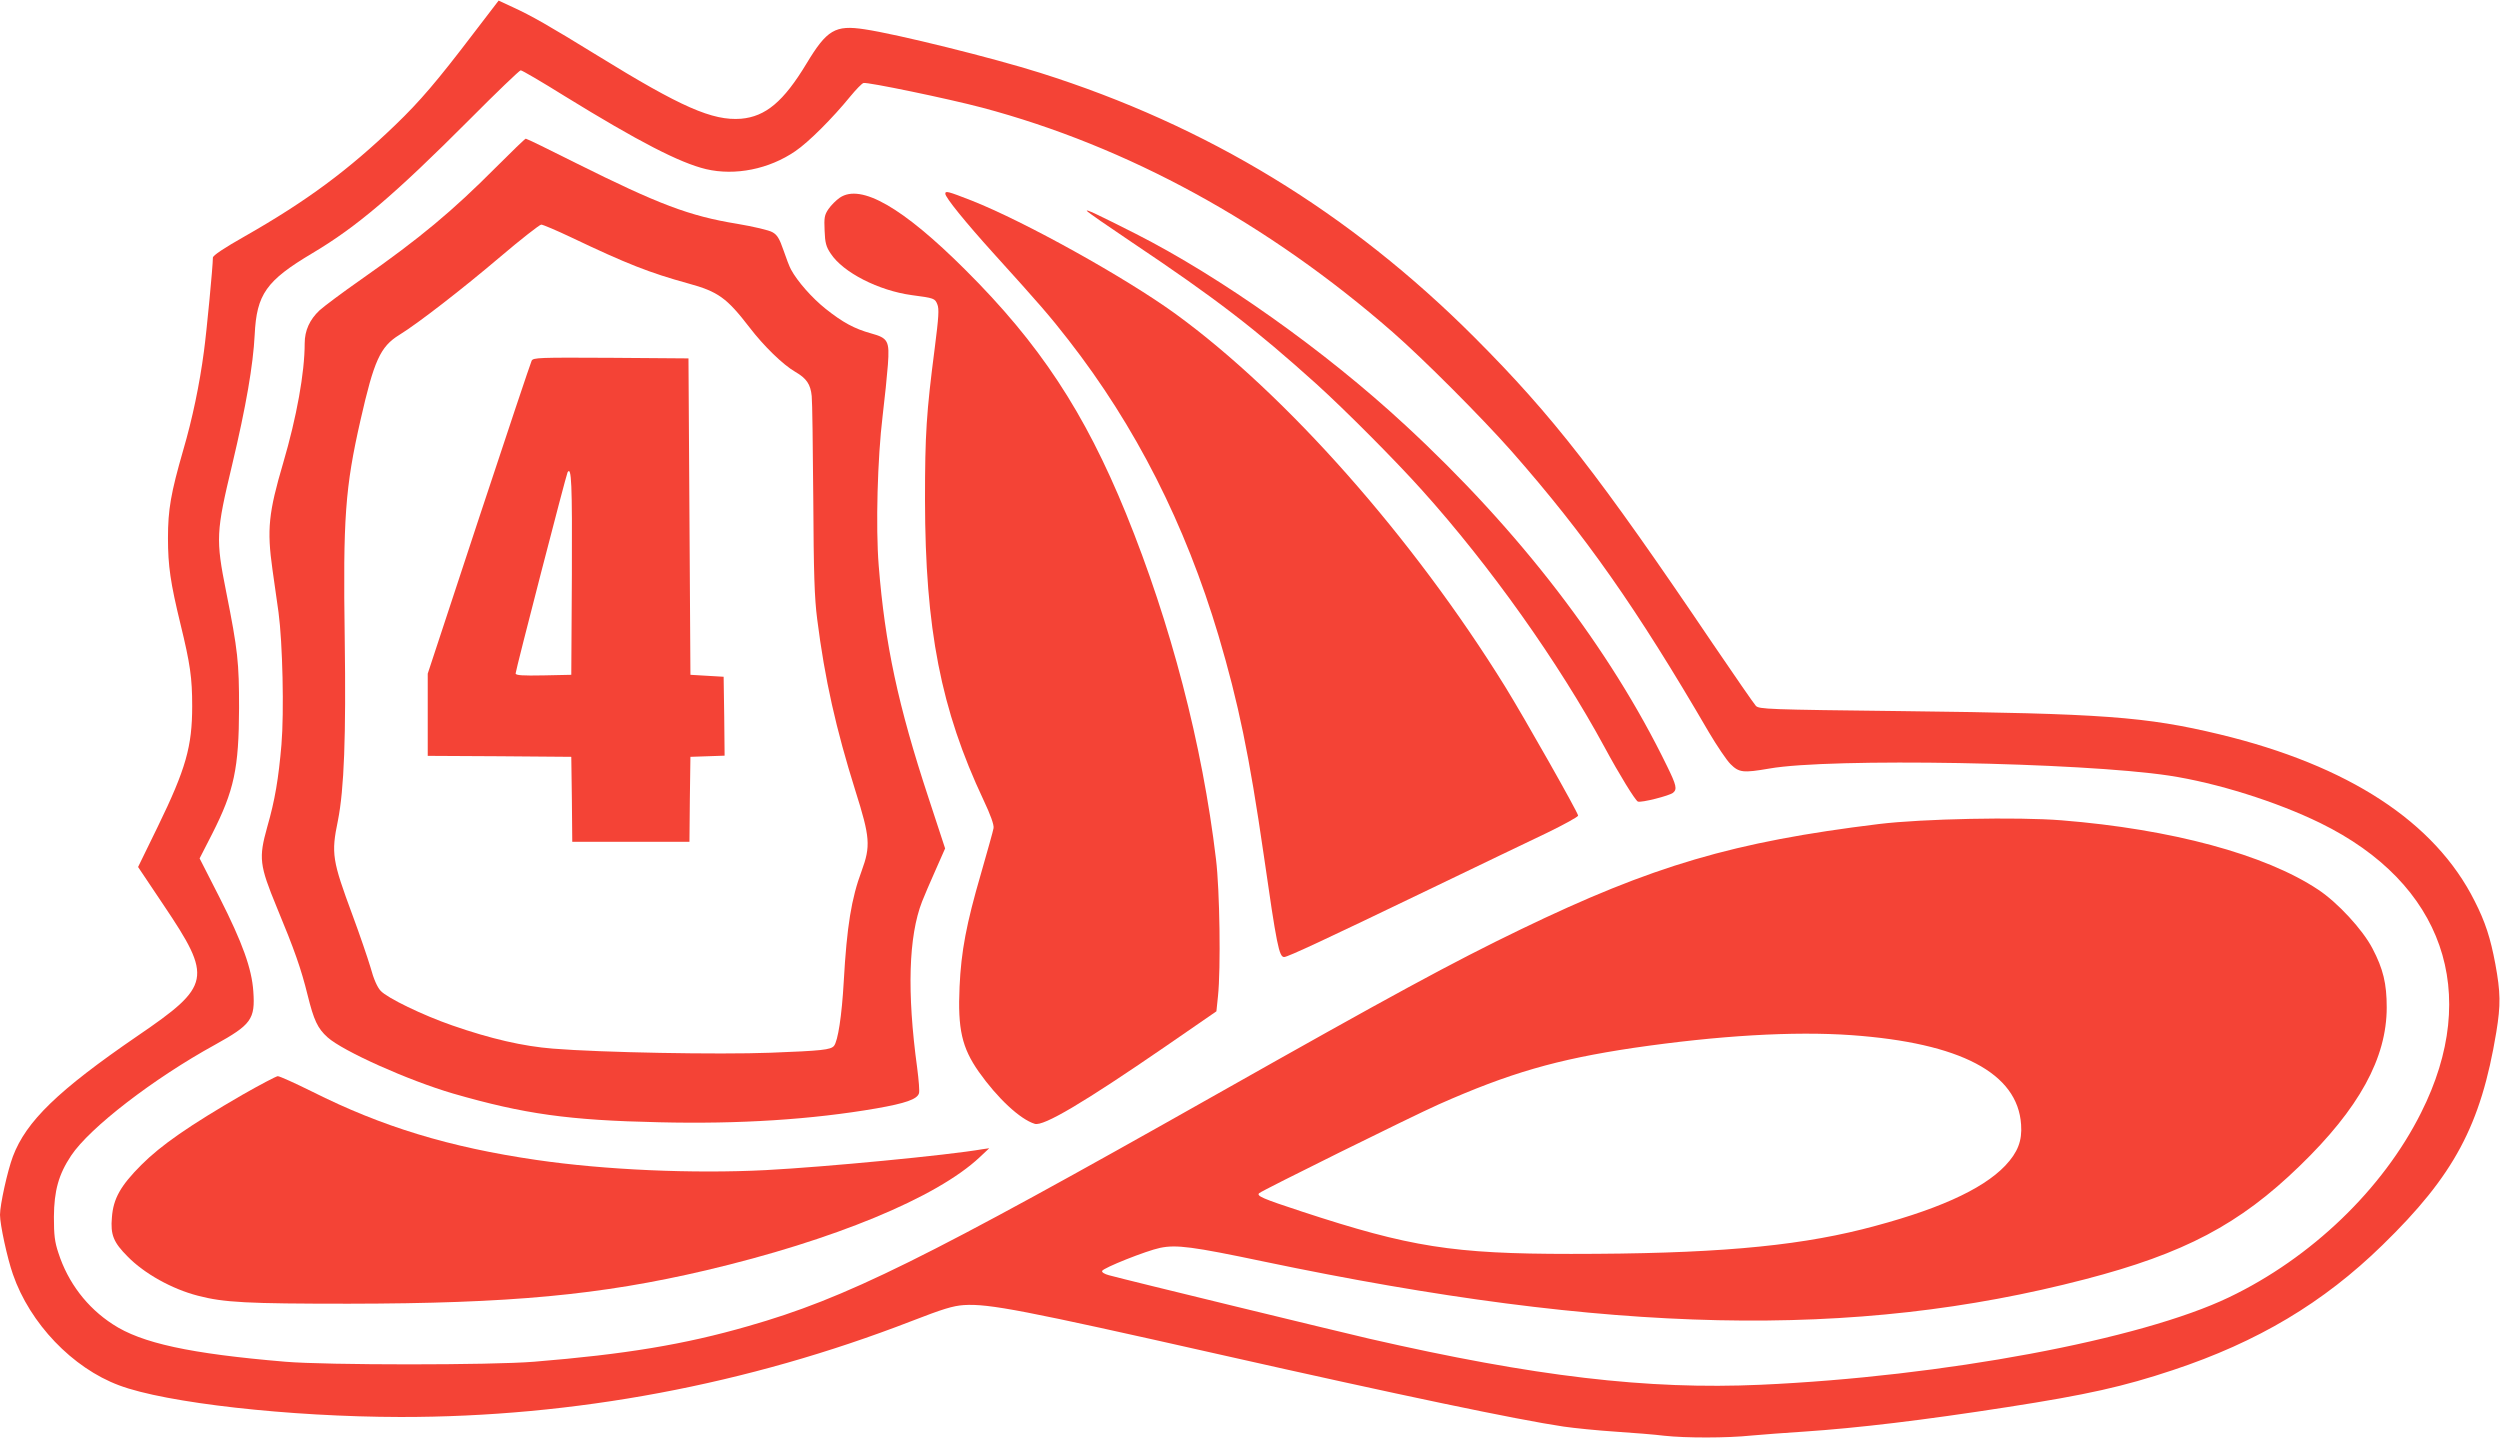
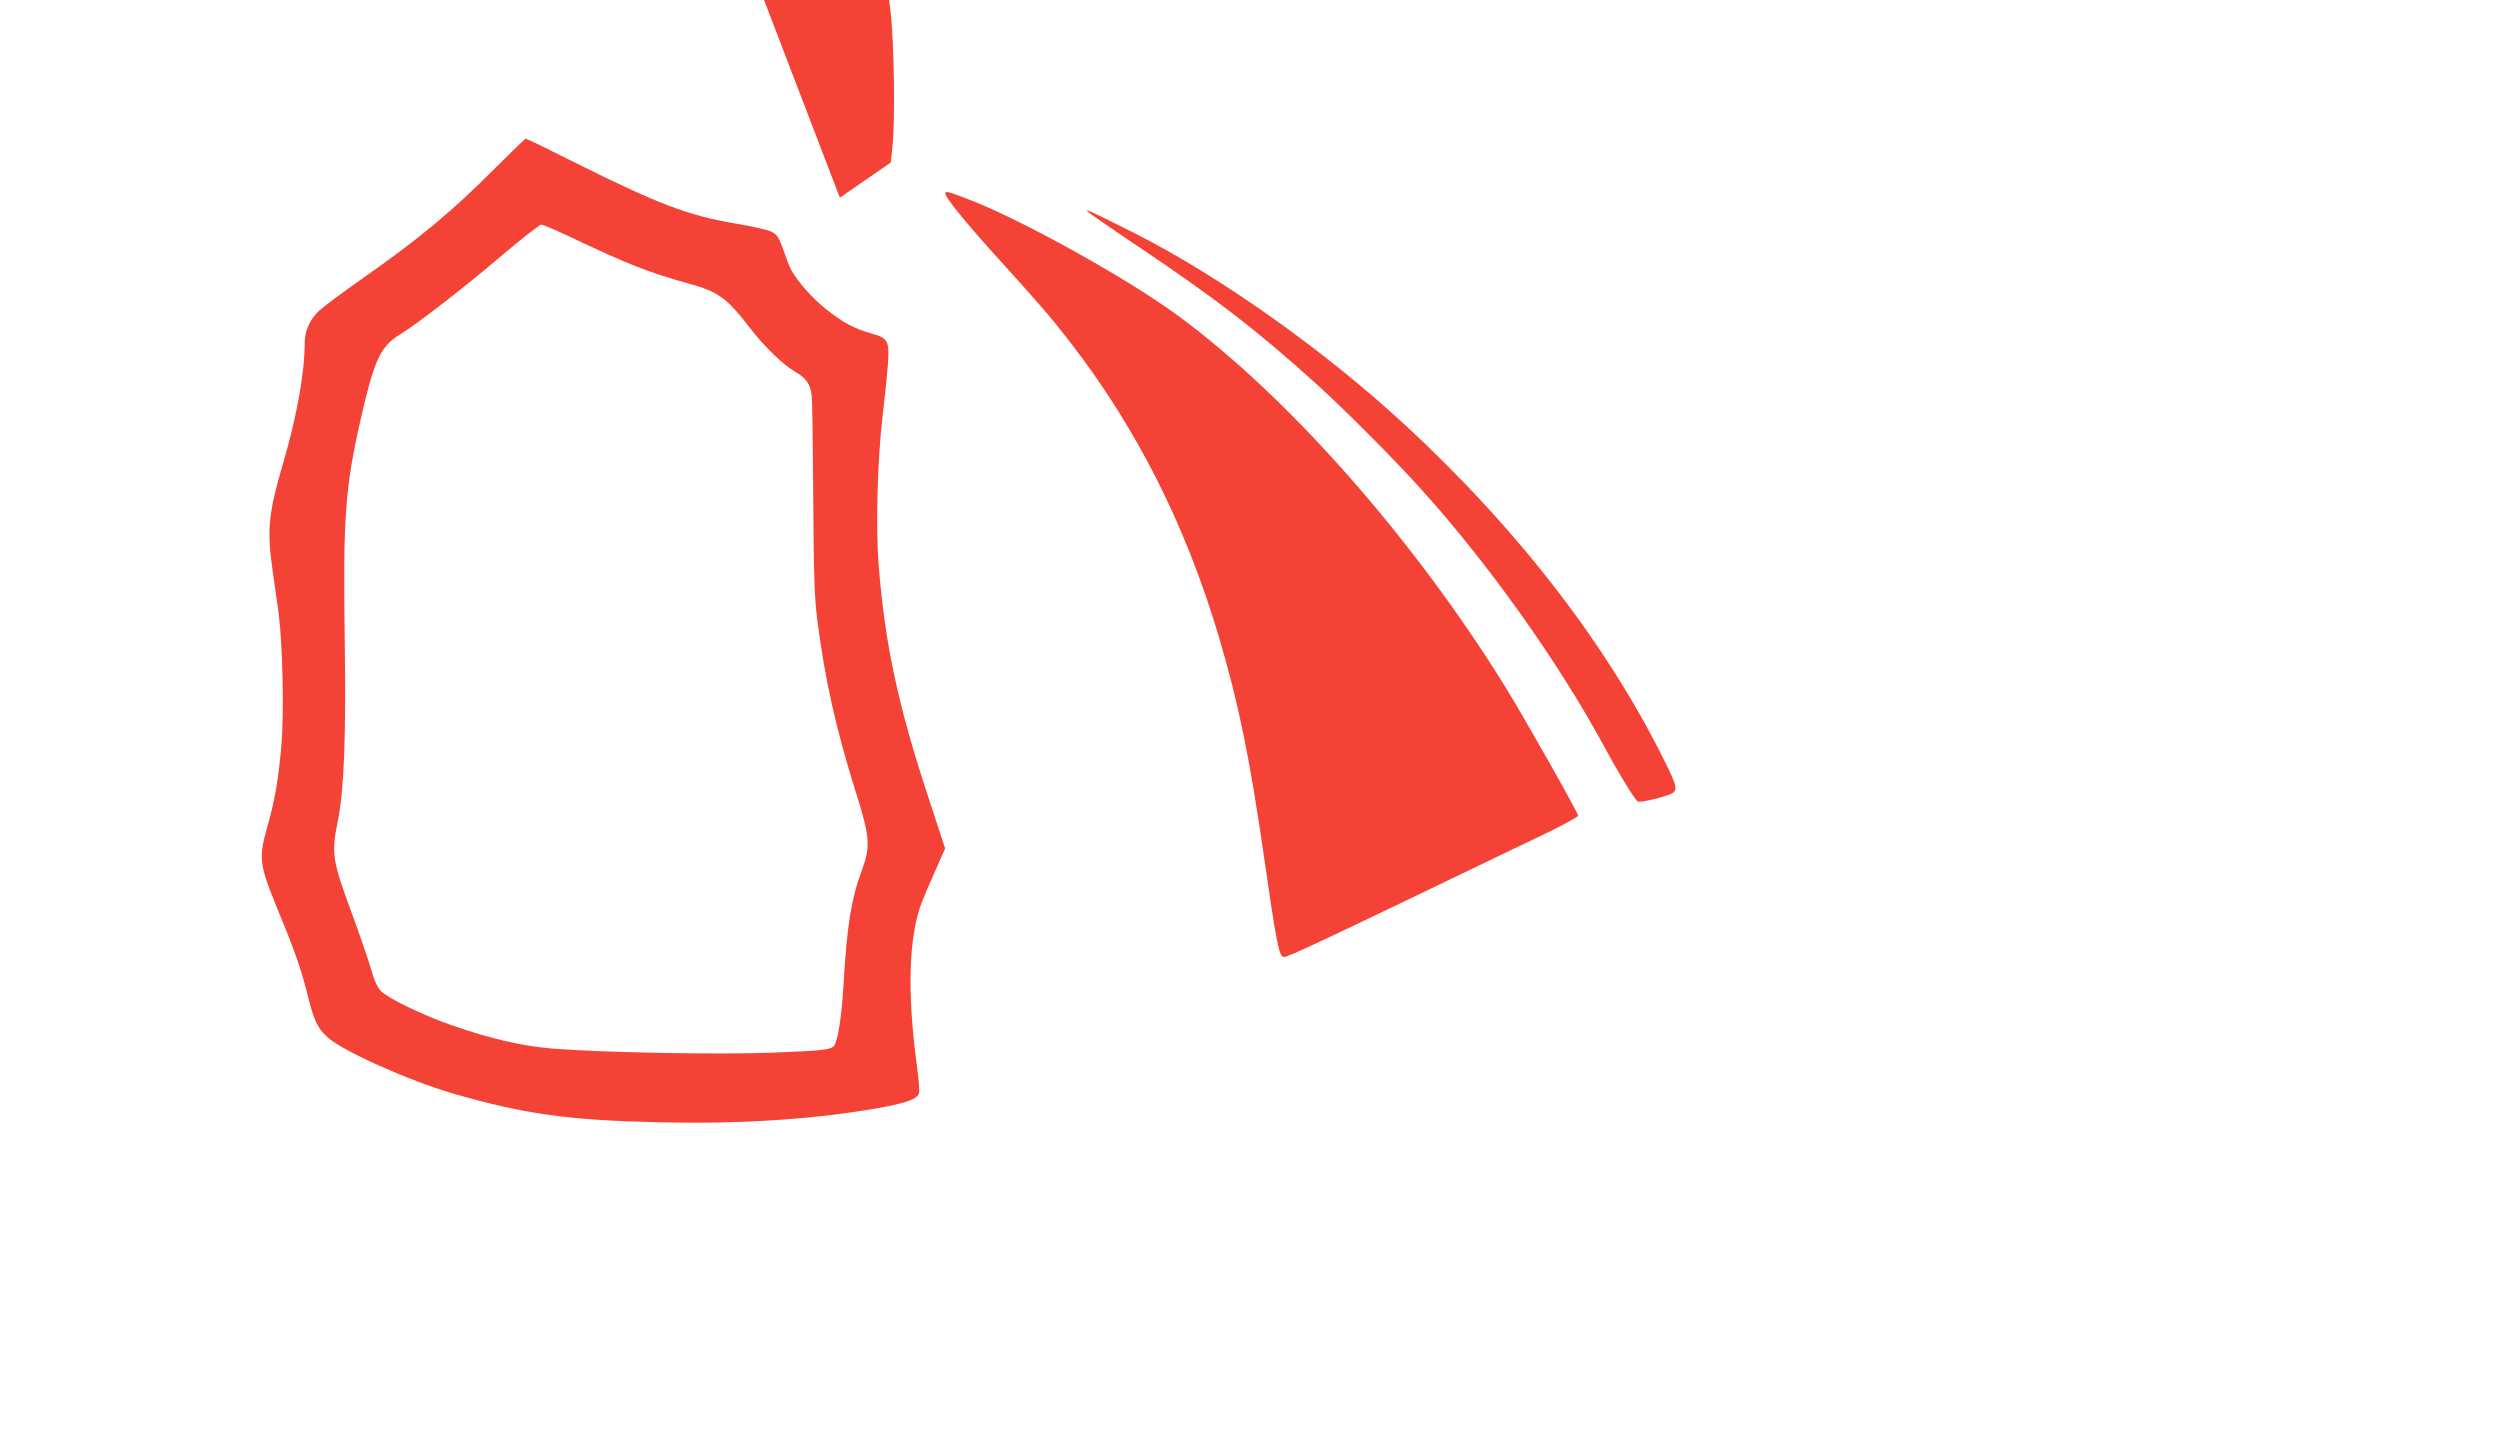
<svg xmlns="http://www.w3.org/2000/svg" version="1.0" width="1280pt" height="736pt" viewBox="0 0 1280 736" preserveAspectRatio="xMidYMid meet">
  <g transform="translate(0,736) scale(0.1,-0.1)" fill="#f44336" stroke="none">
-     <path d="M2422 7186 c-182 -239 -272 -345 -398 -466 -239 -230 -453 -389 -771 -570 -106 -60 -163 -98 -163 -109 0 -43 -32 -379 -46 -481 -22 -167 -59 -345 -106 -505 -63 -219 -78 -303 -78 -450 0 -143 13 -230 64 -440 50 -205 60 -276 60 -420 0 -207 -32 -321 -176 -617 l-101 -207 130 -194 c252 -375 245 -413 -133 -671 -407 -279 -570 -437 -638 -617 -28 -75 -66 -247 -66 -299 0 -50 37 -221 66 -304 87 -252 305 -480 544 -569 239 -90 871 -161 1440 -162 888 -1 1778 166 2617 491 160 62 211 78 268 82 128 8 304 -26 1310 -253 922 -208 1524 -334 1760 -369 55 -8 174 -20 265 -26 91 -6 204 -15 251 -21 110 -12 321 -12 446 1 54 5 175 14 268 20 281 19 608 58 1045 126 406 63 593 105 845 189 434 144 771 345 1073 640 367 357 504 613 583 1090 23 141 22 203 -5 350 -25 133 -51 214 -106 322 -203 405 -646 694 -1305 853 -379 91 -598 107 -1619 119 -701 8 -739 10 -756 27 -10 11 -109 154 -221 319 -583 863 -819 1166 -1218 1566 -640 641 -1370 1086 -2225 1356 -244 77 -732 198 -899 223 -151 23 -193 -2 -298 -176 -117 -194 -209 -271 -335 -282 -146 -11 -306 59 -734 323 -252 155 -338 204 -436 249 l-71 33 -131 -171z m469 -318 c380 -234 590 -342 724 -374 149 -35 323 0 457 92 68 46 190 168 283 282 28 34 57 64 66 67 19 6 433 -80 607 -126 745 -198 1463 -591 2102 -1149 158 -138 455 -436 609 -610 378 -430 640 -803 1011 -1440 41 -69 90 -142 110 -162 44 -44 65 -46 199 -23 310 55 1592 32 2046 -36 244 -37 550 -133 775 -243 629 -308 825 -869 516 -1483 -196 -392 -563 -744 -983 -945 -452 -217 -1465 -406 -2399 -448 -579 -26 -1157 42 -2004 236 -176 41 -1238 299 -1333 325 -22 6 -37 15 -34 22 5 15 225 103 297 118 83 17 164 7 530 -70 1777 -372 3023 -399 4205 -91 508 132 791 281 1099 580 305 295 446 553 446 812 0 122 -18 197 -73 302 -50 96 -178 235 -278 301 -270 180 -752 310 -1314 355 -223 18 -713 8 -935 -19 -744 -91 -1158 -213 -1835 -540 -350 -169 -657 -336 -1560 -846 -1495 -845 -1894 -1042 -2395 -1185 -326 -94 -629 -144 -1095 -182 -217 -18 -1066 -18 -1275 0 -487 41 -736 95 -883 192 -131 85 -229 213 -278 365 -19 57 -23 91 -23 185 1 133 24 217 88 313 95 143 422 395 737 568 186 103 206 131 196 273 -8 117 -55 248 -173 481 l-102 200 64 125 c113 223 137 335 138 645 0 233 -6 294 -66 595 -54 270 -52 305 31 652 71 299 107 508 115 664 10 208 59 277 296 418 227 135 420 299 805 685 137 138 255 251 261 251 7 0 108 -59 225 -132z m6589 -4808 c557 -40 851 -194 868 -458 6 -83 -17 -142 -81 -210 -119 -125 -360 -232 -732 -326 -361 -90 -779 -126 -1491 -126 -605 0 -825 35 -1379 217 -201 66 -233 80 -218 94 15 14 777 391 918 454 363 161 604 231 1000 290 433 63 816 86 1115 65z" />
    <path d="M2540 6504 c-225 -226 -388 -362 -690 -574 -96 -67 -192 -139 -214 -159 -50 -47 -76 -103 -76 -169 0 -150 -41 -377 -110 -612 -75 -255 -84 -340 -55 -546 9 -60 22 -158 31 -219 21 -156 29 -511 15 -678 -15 -174 -33 -283 -73 -422 -44 -158 -40 -194 49 -410 91 -219 125 -316 158 -450 32 -129 51 -170 102 -216 79 -71 414 -221 643 -288 364 -105 591 -137 1055 -147 409 -10 783 14 1112 71 149 26 209 47 218 77 4 9 -1 68 -9 130 -53 388 -44 675 25 852 11 28 42 101 69 161 l49 111 -85 259 c-156 473 -223 787 -255 1189 -16 198 -6 553 20 766 11 91 23 209 27 262 9 123 1 137 -86 161 -86 24 -145 56 -233 126 -69 55 -145 141 -177 201 -8 14 -25 59 -39 100 -20 58 -32 78 -56 91 -16 10 -97 29 -180 43 -246 40 -403 100 -826 311 -137 69 -252 125 -257 125 -4 0 -72 -66 -152 -146z m386 -360 c283 -135 401 -181 597 -235 154 -42 198 -74 315 -226 72 -94 170 -190 234 -227 57 -33 78 -63 84 -124 3 -26 6 -263 8 -527 2 -382 6 -507 20 -615 39 -308 96 -561 196 -880 75 -237 78 -282 32 -408 -53 -142 -76 -284 -92 -567 -10 -178 -30 -305 -50 -330 -17 -20 -62 -25 -325 -35 -265 -10 -869 1 -1114 21 -152 12 -318 50 -516 119 -150 52 -332 140 -366 177 -17 18 -36 60 -52 120 -15 50 -56 170 -92 267 -104 281 -110 315 -75 484 32 161 42 431 35 932 -9 617 2 773 81 1120 69 304 101 375 198 435 96 59 324 236 516 399 107 91 202 165 211 166 9 0 79 -30 155 -66z" />
-     <path d="M2722 5513 c-5 -10 -127 -374 -271 -810 l-261 -792 0 -210 0 -211 368 -2 367 -3 3 -217 2 -218 300 0 300 0 2 218 3 217 88 3 87 3 -2 202 -3 202 -85 5 -85 5 -5 810 -5 810 -397 3 c-371 2 -398 1 -406 -15z m206 -1094 l-3 -514 -142 -3 c-107 -2 -143 0 -143 10 0 16 259 1018 266 1030 20 33 24 -56 22 -523z" />
    <path d="M4840 6368 c0 -19 105 -148 245 -303 239 -264 290 -323 385 -445 345 -443 598 -942 769 -1515 102 -345 157 -610 231 -1120 67 -467 79 -525 105 -525 18 0 219 94 740 345 248 119 521 251 608 292 86 42 157 81 157 87 0 15 -277 504 -374 661 -473 763 -1118 1493 -1686 1907 -256 186 -774 474 -1045 581 -123 48 -135 51 -135 35z" />
-     <path d="M4300 6348 c-19 -13 -45 -39 -58 -58 -21 -31 -23 -44 -20 -111 2 -62 8 -83 31 -117 63 -97 246 -190 415 -213 115 -15 119 -17 131 -47 10 -23 7 -66 -13 -223 -43 -333 -50 -441 -50 -779 1 -661 81 -1072 300 -1537 36 -76 54 -127 51 -143 -2 -14 -32 -119 -65 -235 -74 -254 -101 -396 -109 -577 -10 -217 12 -312 98 -435 96 -136 212 -244 287 -267 44 -14 250 108 669 396 l261 180 8 77 c15 141 9 545 -10 701 -70 590 -232 1208 -461 1771 -212 519 -442 869 -824 1249 -319 318 -533 441 -641 368z" />
+     <path d="M4300 6348 l261 180 8 77 c15 141 9 545 -10 701 -70 590 -232 1208 -461 1771 -212 519 -442 869 -824 1249 -319 318 -533 441 -641 368z" />
    <path d="M5565 6280 c3 -6 106 -77 228 -159 433 -290 634 -445 947 -727 146 -132 405 -392 541 -544 348 -387 698 -880 934 -1315 76 -141 158 -274 171 -279 17 -7 162 30 180 45 22 18 17 39 -30 135 -294 605 -755 1206 -1342 1748 -410 380 -944 758 -1379 979 -200 101 -257 128 -250 117z" />
-     <path d="M1240 1754 c-271 -157 -415 -257 -516 -358 -107 -107 -144 -173 -151 -269 -8 -89 8 -128 81 -201 85 -87 227 -166 359 -200 133 -35 253 -41 772 -41 828 1 1289 44 1830 171 653 154 1181 372 1401 579 l49 46 -35 -5 c-178 -31 -805 -91 -1110 -107 -371 -19 -825 1 -1173 52 -446 65 -791 170 -1149 350 -87 43 -166 79 -176 79 -9 -1 -91 -44 -182 -96z" />
  </g>
</svg>